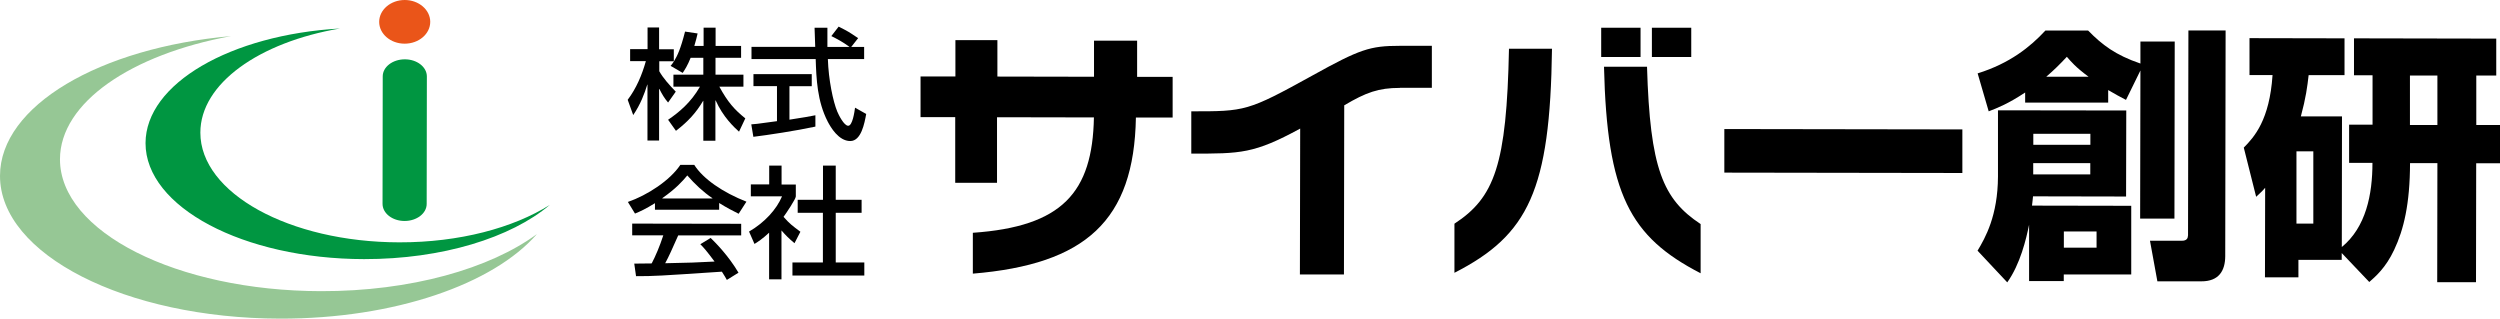
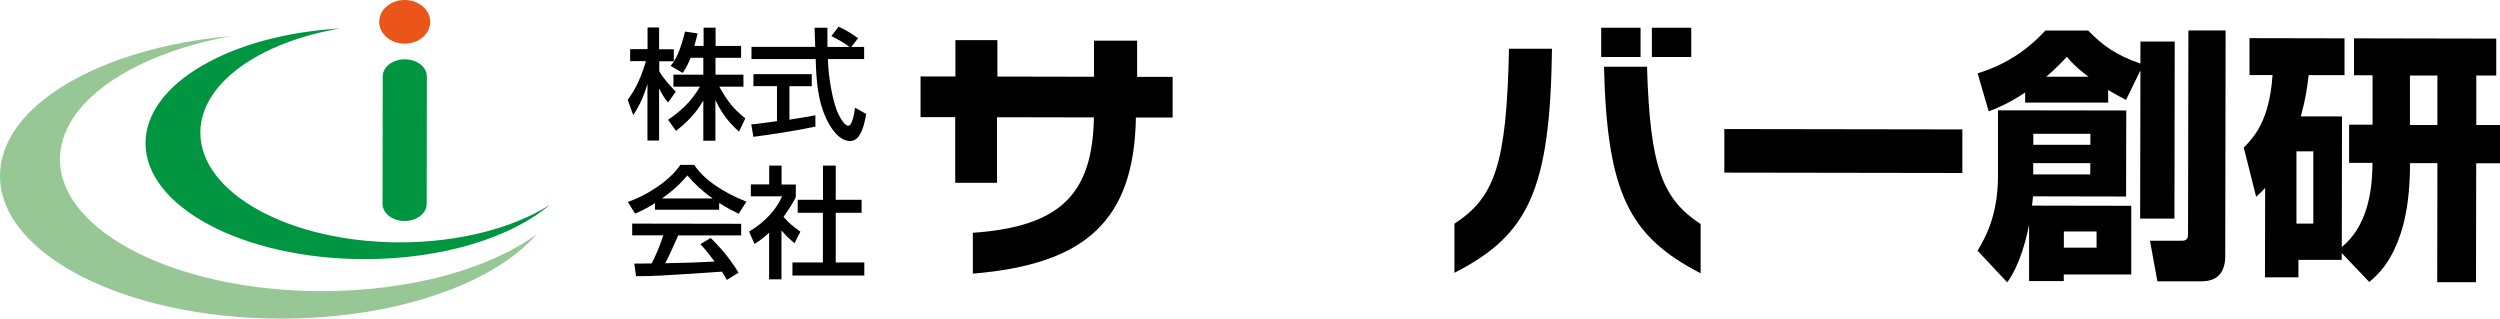
<svg xmlns="http://www.w3.org/2000/svg" id="a" width="266.77" height="34" viewBox="0 0 266.77 34">
  <defs>
    <style>.b{fill:#009641;}.c{fill:#ea5519;}.d{fill:#96c795;}</style>
  </defs>
  <g>
    <path class="d" d="M34.25,31.07c-15.39-.03-27.86-6.33-27.85-14.08,.01-6.05,7.62-11.19,18.27-13.14C10.66,5.09,.01,11.28,0,18.76c-.01,8.39,13.37,15.21,29.89,15.24,12.24,.02,22.77-3.69,27.41-9.03-5.02,3.7-13.48,6.12-23.06,6.1Z" />
    <path class="b" d="M42.61,25.86c-11.74-.02-21.24-5.26-21.23-11.71,0-5.23,6.27-9.64,14.9-11.11-11.66,.67-20.74,5.88-20.75,12.23-.01,6.82,10.43,12.36,23.32,12.38,8.35,.01,15.68-2.29,19.81-5.78-3.9,2.45-9.64,4-16.04,3.99Z" />
    <path class="c" d="M45.91,2.33c0,1.29-1.22,2.33-2.73,2.33-1.51,0-2.72-1.05-2.72-2.33C40.47,1.04,41.69,0,43.19,0c1.5,0,2.72,1.05,2.72,2.33Z" />
    <path class="b" d="M45.53,21.76c0,1.01-1.06,1.82-2.36,1.82-1.3,0-2.35-.82-2.35-1.83l.02-13.6c0-1.01,1.06-1.82,2.36-1.82,1.3,0,2.35,.82,2.35,1.83l-.02,13.6Z" />
  </g>
  <g>
    <g>
      <path d="M73.7,6.16c-.34,.85-.61,1.25-.85,1.62l-1.29-.75c.16-.19,.22-.28,.36-.49h-1.57v1.06c.4,.72,1.07,1.47,1.76,2.18l-.82,1.16c-.39-.45-.64-.88-.93-1.45h-.03v5.51h-1.24v-5.97h-.02c-.31,.99-.7,2.06-1.5,3.25l-.59-1.63c.92-1.22,1.53-2.66,1.94-4.13h-1.68v-1.28h1.86V2.93h1.23v2.33h1.57v1.28h.02c.35-.58,.7-1.28,1.18-3.17l1.34,.2c-.08,.36-.18,.76-.35,1.33h.99v-1.95h1.28v1.95h2.72v1.27h-2.73v1.8h2.98v1.28h-2.57c.9,1.65,1.6,2.44,2.77,3.38l-.67,1.42c-.49-.44-1.7-1.55-2.49-3.33h-.03v4.3h-1.29v-4.26h-.02c-.76,1.28-1.6,2.2-2.9,3.2l-.84-1.18c1.16-.79,2.43-1.83,3.4-3.53h-2.83v-1.28h3.19v-1.8h-1.4Z" />
      <path d="M90.82,5.01h1.39v1.29h-3.87c.07,2.23,.56,4.54,1,5.6,.15,.36,.72,1.52,1.17,1.52,.46,0,.67-1.48,.73-1.93l1.19,.67c-.18,.99-.53,2.89-1.7,2.89-1.25,0-2.1-1.49-2.41-2.08-1.12-2.18-1.21-4.56-1.28-6.67h-6.85v-1.3h6.8c-.02-.67-.06-1.83-.07-2.04h1.37c0,.66,0,1.14,0,2.05h2.34v-.02c-.71-.52-1.28-.82-1.92-1.14l.78-1.01c1.02,.52,1.04,.53,2.08,1.23l-.74,.94Zm-10.65,8.26c.32-.03,.46-.05,.65-.06,.31-.05,1.76-.23,2.09-.28v-3.74h-2.51v-1.28h6.22v1.29h-2.38v3.57c1.48-.22,2.27-.37,2.77-.47v1.21c-2.09,.45-5.08,.9-6.62,1.09l-.22-1.32Z" />
      <path d="M70.68,21.17v-.03c1.45-1.02,2.15-1.8,2.66-2.42,.8,.92,1.69,1.76,2.68,2.43v.03h-5.34Zm8.13,7.94c-1.06-1.8-2.42-3.18-2.98-3.72l-1.1,.67c.37,.37,.67,.71,1.52,1.85-1.99,.11-2.61,.12-5.27,.18,.4-.73,.75-1.53,1.39-2.97h6.72v-1.24l-11.63-.02v1.25h3.32c-.38,1.17-.84,2.24-1.24,3-.62,.01-1.59,.02-1.86,.02l.19,1.34c1.96,0,2.4-.03,9.16-.48,.33,.53,.37,.58,.53,.88l1.24-.77Zm-8.92-6.73h6.85v-.72c.79,.5,1.54,.88,2.08,1.15l.83-1.29c-2.52-.99-4.62-2.43-5.57-3.93h-1.48c-1.1,1.66-3.52,3.24-5.6,3.96l.76,1.24c.56-.23,1.15-.5,2.13-1.11v.7Z" />
      <path d="M83.39,29.81h-1.32v-4.98c-.73,.68-1.23,1-1.56,1.2l-.58-1.32c1.67-.97,2.93-2.36,3.52-3.76h-3.33v-1.27h1.96v-2.01h1.32v2.02h1.52v1.27c0,.27-1.04,1.82-1.31,2.18,.66,.75,.97,.97,1.8,1.59l-.63,1.22c-.59-.49-.94-.84-1.39-1.36v5.23Zm4.43-12.14h1.36v3.65h2.76v1.39h-2.76v5.3h3.05v1.39h-7.67v-1.39h3.25v-5.3h-2.69v-1.39h2.7v-3.65Z" />
    </g>
    <g>
      <path d="M106.39,12.51v7h-4.46v-7.01h-3.7v-4.34h3.72v-3.88h4.48v3.89l10.31,.02v-3.85h4.6v3.86h3.79v4.34h-3.92c-.19,11.02-5.38,15.66-17.4,16.66v-4.36c9.53-.66,12.77-4.29,12.92-12.31l-10.34-.02Z" />
-       <path d="M149.37,9.38c-2.27,0-3.6,.48-5.93,1.86l-.03,18.05h-4.7l.03-15.57c-4.91,2.68-6.35,2.68-11.62,2.67v-4.51c5.76,0,5.99,.01,12.94-3.83,5.05-2.8,6.13-3.16,9.3-3.16h3.43v4.48h-3.41Z" />
      <path d="M175.05,6.08h-4.19V2.96h4.2v3.12Zm5.41,0h-4.19V2.96h4.2v3.12Zm-14.85-.87c-.2,15.08-2.5,19.86-10.41,23.9v-5.24c4.29-2.8,5.57-6.28,5.82-18.67h4.59Zm15.86,23.95c-7.56-3.9-9.99-8.46-10.31-22.04h4.59c.32,10.86,1.68,14.12,5.72,16.79v5.24Z" />
      <path d="M209.39,18.46l-25.39-.04v-4.65l25.4,.04v4.65Z" />
      <path d="M223.06,14.29v1.16h-6.09v-1.17h6.09Zm3.81,6.68l.02-9.18-13.69-.02v7.08c-.02,4.17-1.35,6.52-2.18,7.9l3.17,3.38c1.39-1.95,2.02-4.62,2.33-6.15v6.01h3.7v-.7h7.2v-7.33l-10.59-.02c.06-.43,.06-.57,.11-.99l9.92,.02Zm-10.78-10.02h8.87v-1.34c.77,.45,1.13,.65,1.9,1.05l1.54-3.14-.03,15.81h3.66l.03-18.9h-3.66v2.35c-2.67-.91-4.08-1.99-5.58-3.52h-4.56c-1.62,1.75-3.8,3.5-7.23,4.57l1.18,4.05c.96-.37,2.1-.82,3.89-2.01v1.08Zm6.96,6.47v1.19h-6.09v-1.2h6.09Zm-4.69-9.24c.88-.76,1.39-1.27,2.19-2.12,.45,.51,.9,1.08,2.32,2.13h-4.51Zm5.36,16.52v1.73h-3.49v-1.73h3.49Zm9.75,.45c0,.51-.45,.54-.68,.54h-3.37l.79,4.33h4.68c1.9,.01,2.55-1.15,2.56-2.68l.04-24.09h-3.97l-.04,21.9Z" />
      <path d="M257.17,8.06h2.92v5.28h-2.93v-5.28Zm-4.36,22.04c.65-.57,1.76-1.5,2.67-3.45,1.02-2.15,1.68-4.9,1.69-9.24h2.92l-.02,12.7h4.14l.02-12.69h2.55v-4.08h-2.54v-5.28h2.13v-3.94l-15.18-.03v3.94h1.98v5.27h-2.5v4.08h2.49c0,3.38-.69,6.86-3.27,8.98l.02-13.94h-4.39c.54-1.99,.69-3.18,.83-4.4h3.83v-3.93l-10.14-.02v3.94h2.46c-.32,4.79-1.94,6.6-3.07,7.74l1.32,5.25c.6-.54,.74-.71,.96-.96l-.02,9.55h3.57v-1.86h4.62v-.73l2.94,3.09Zm-5.96-13.95v7.71h-1.8v-7.71h1.8Z" />
    </g>
  </g>
</svg>